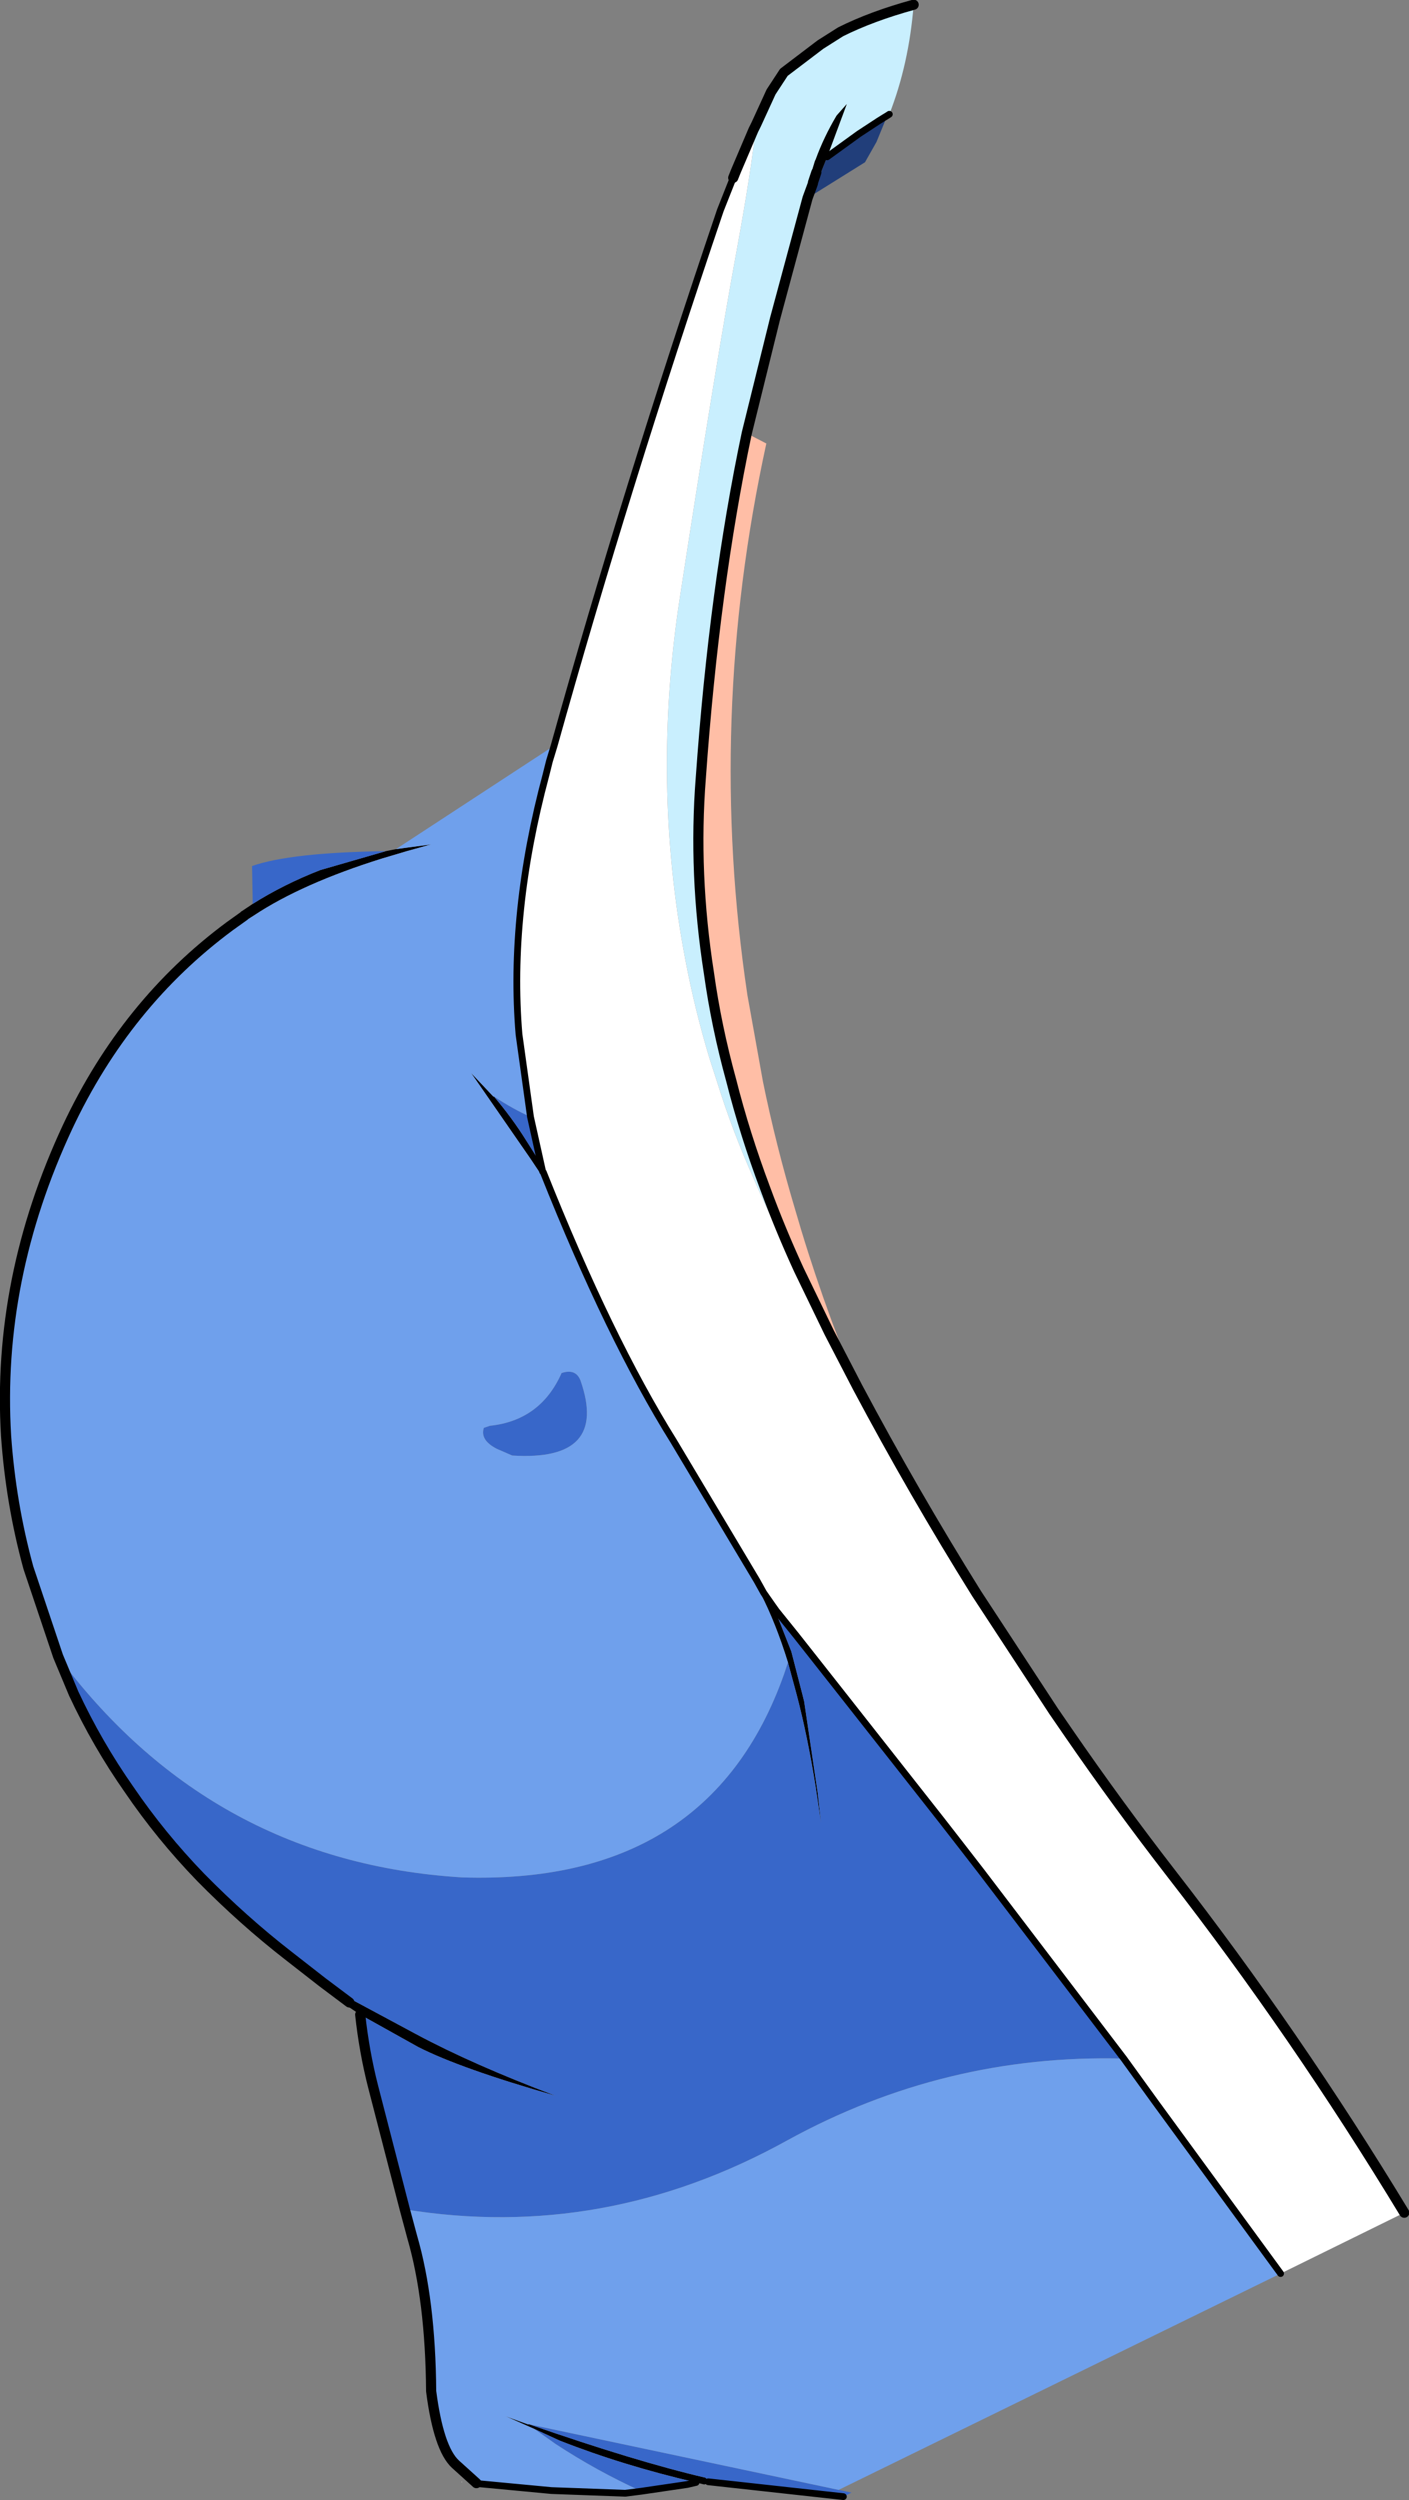
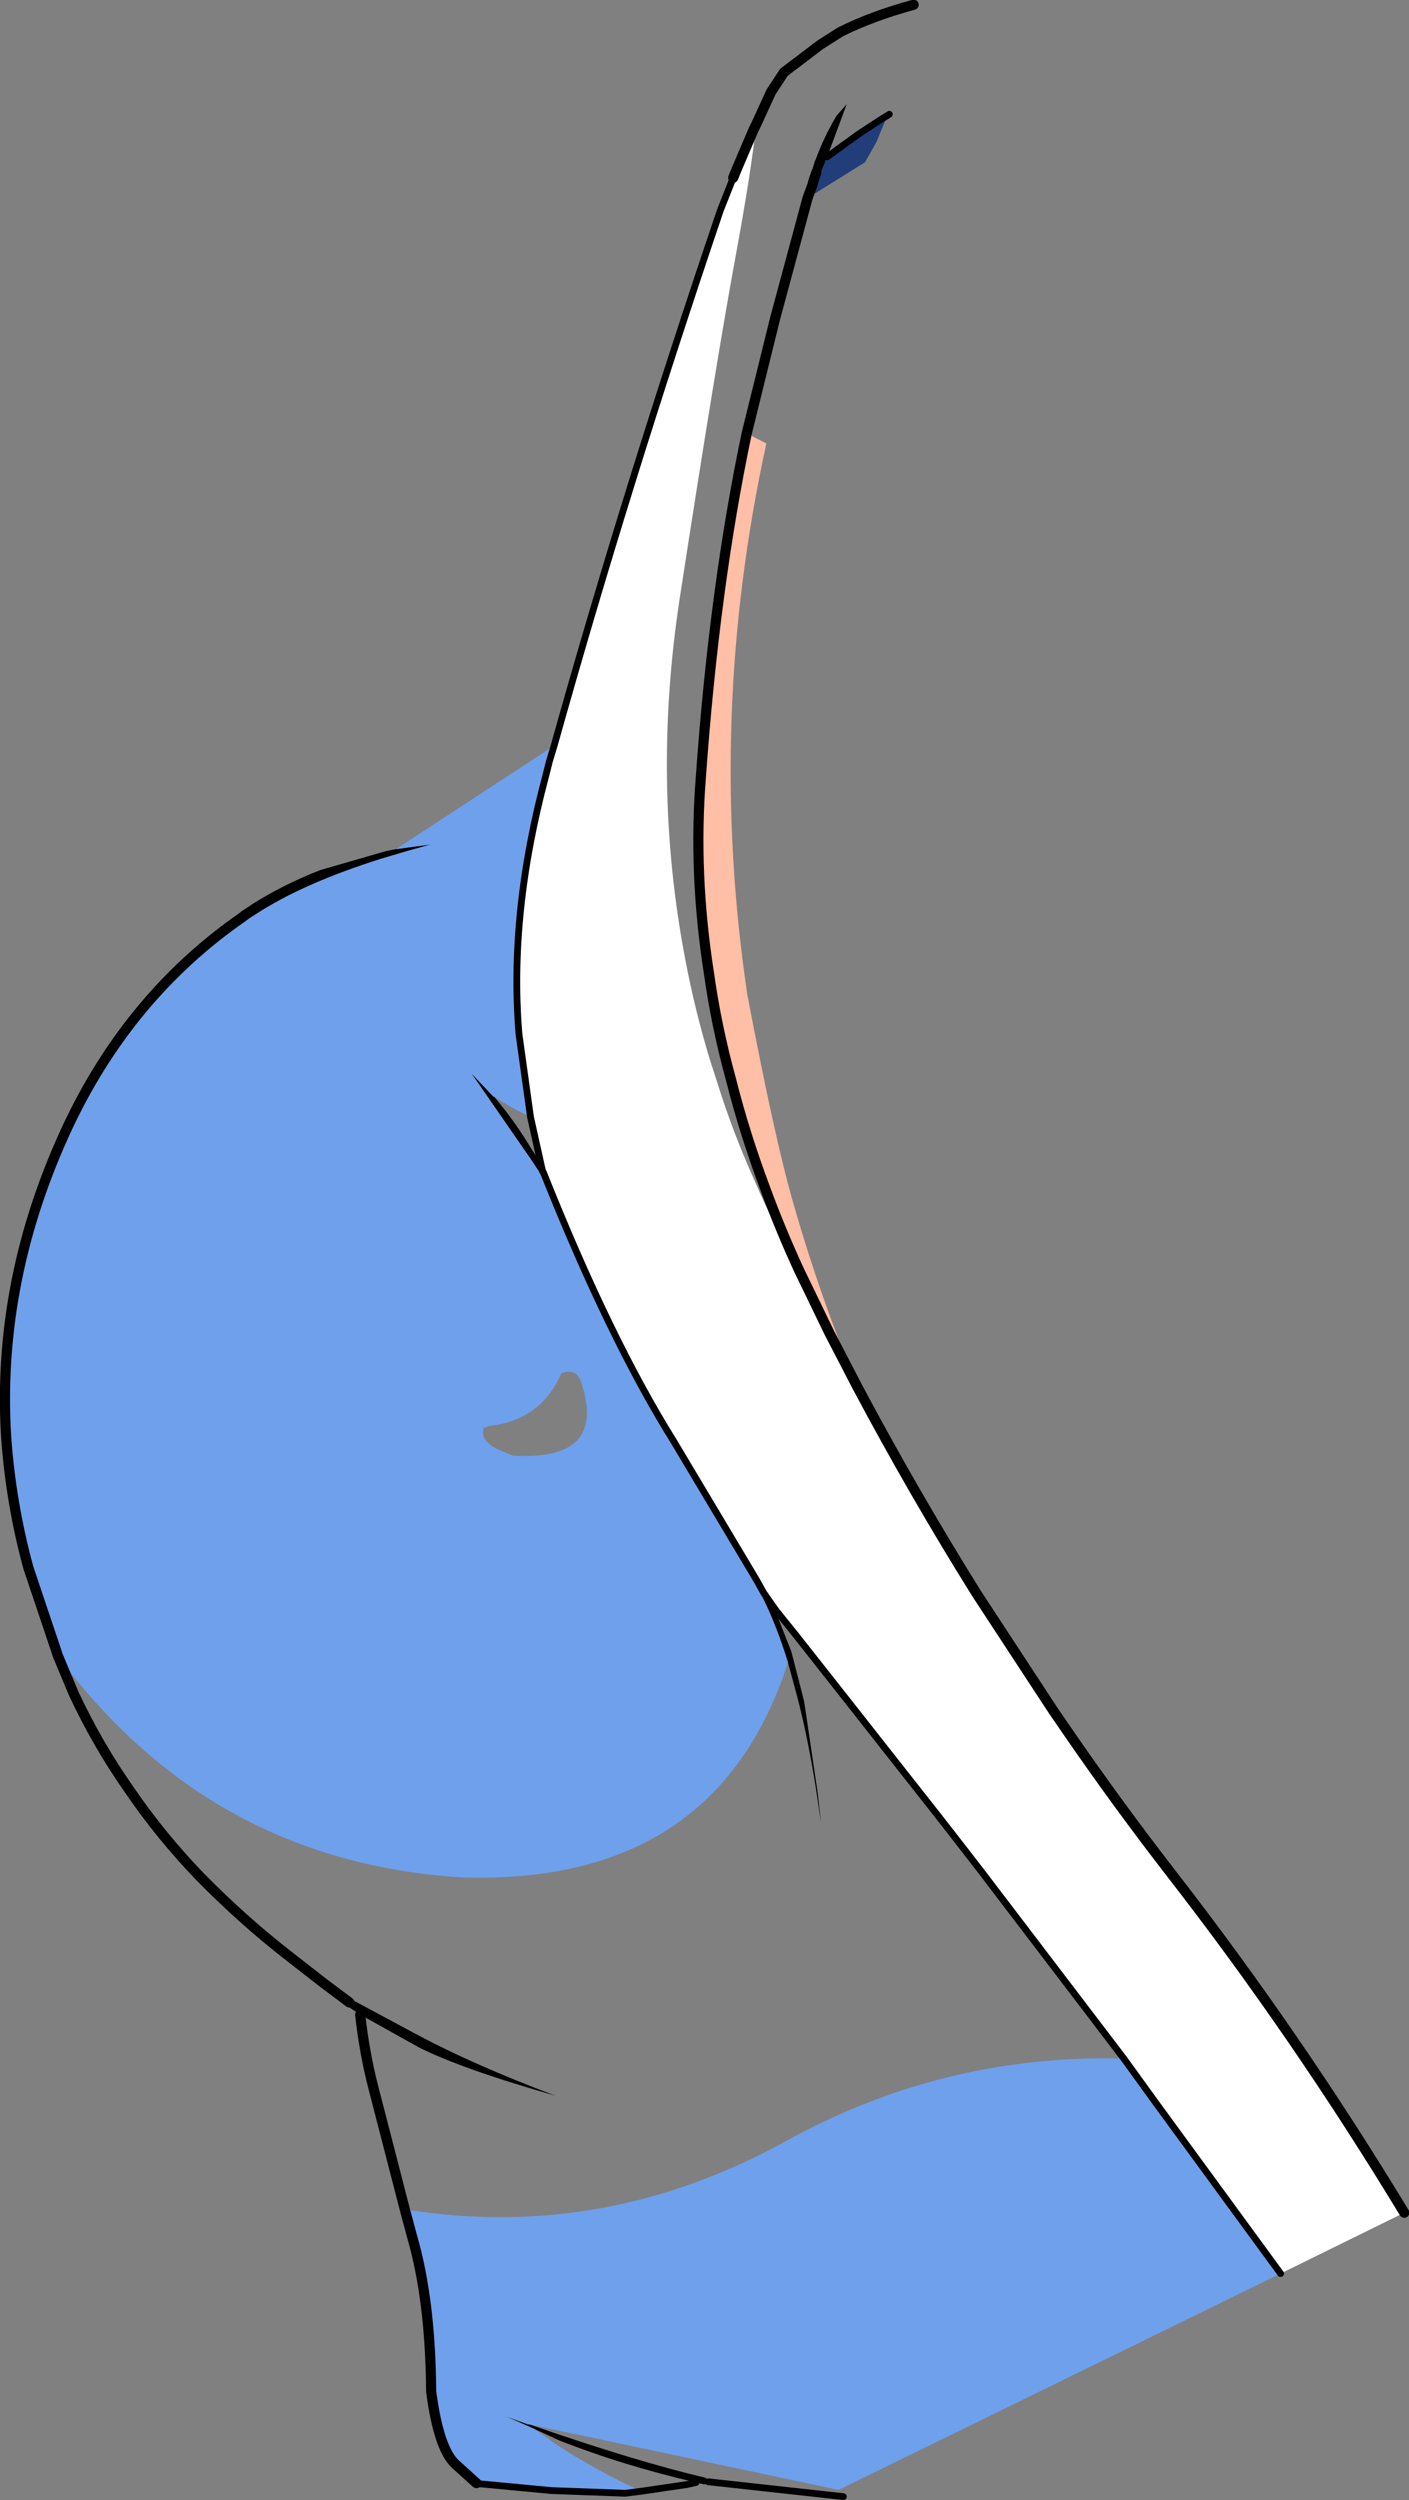
<svg xmlns="http://www.w3.org/2000/svg" height="184.9px" width="104.25px">
  <rect width="100%" height="100%" fill="#808080" stroke="none" />
  <g transform="matrix(1.0, 0.0, 0.0, 1.0, 56.4, 92.5)">
-     <path d="M-0.45 -83.3 L0.65 -85.7 1.6 -87.15 4.3 -89.2 5.8 -90.15 Q8.1 -91.3 11.2 -92.15 10.85 -87.75 9.4 -84.05 L9.25 -83.95 9.0 -83.8 8.6 -83.55 7.15 -82.6 4.8 -80.9 6.25 -84.8 5.5 -83.95 Q4.55 -82.35 3.95 -80.7 L3.9 -80.6 3.7 -79.95 4.0 -79.75 3.75 -79.0 3.75 -78.95 3.7 -78.8 3.3 -77.8 3.35 -77.85 0.95 -68.95 -1.15 -60.45 Q-3.55 -49.05 -4.55 -34.95 -5.1 -27.9 -3.95 -20.55 -3.4 -16.6 -2.3 -12.6 -1.3 -8.65 0.2 -4.65 1.3 -1.65 2.7 1.4 0.85 -1.85 -0.6 -5.25 -2.2 -8.8 -3.35 -12.5 L-3.9 -14.2 Q-5.0 -17.85 -5.7 -21.55 -8.2 -34.65 -6.1 -48.3 -3.4 -65.85 -1.9 -73.95 -0.8 -79.95 -0.45 -83.3" fill="#c9effe" fill-rule="evenodd" stroke="none" />
    <path d="M9.25 -83.95 L8.45 -82.0 7.6 -80.5 3.35 -77.85 3.7 -78.8 3.35 -77.85 3.3 -77.8 3.7 -78.8 3.75 -78.95 3.75 -79.0 4.0 -79.75 4.05 -79.75 4.3 -79.65 4.8 -80.9 7.15 -82.6 8.6 -83.55 9.0 -83.8 9.25 -83.95" fill="#213e7a" fill-rule="evenodd" stroke="none" />
    <path d="M-4.0 91.05 L-4.1 91.2 -4.3 91.25 -4.9 91.1 Q-10.3 89.85 -15.0 88.0 L-16.85 87.15 -19.0 86.2 -17.35 86.8 -17.25 86.8 Q-9.35 89.55 -4.2 90.75 L-4.05 90.9 -4.0 91.05 M-29.75 56.5 L-30.8 55.8 -30.55 55.6 -30.35 55.4 -25.6 57.95 Q-21.4 60.2 -15.3 62.5 -22.3 60.5 -25.45 58.9 L-29.75 56.5 M-38.35 -24.75 L-38.6 -25.05 -37.7 -25.65 Q-35.4 -27.1 -32.7 -28.15 L-27.85 -29.55 -27.1 -29.7 -24.5 -30.05 -26.3 -29.55 -28.15 -29.0 Q-34.05 -27.15 -37.6 -24.8 L-38.15 -24.45 -38.35 -24.75 M4.0 -79.75 L3.7 -79.95 3.9 -80.6 3.95 -80.7 Q4.55 -82.35 5.5 -83.95 L6.25 -84.8 4.8 -80.9 4.3 -79.65 4.05 -79.75 4.0 -79.75 M-16.25 -5.85 L-16.25 -5.8 -16.3 -5.75 -16.45 -5.75 -17.15 -6.8 -20.75 -12.0 -21.55 -13.15 -19.9 -11.4 -19.85 -11.4 Q-18.5 -9.8 -17.5 -8.2 L-16.55 -6.7 -16.25 -5.85 -16.2 -6.15 -16.15 -6.0 -16.25 -5.85 M0.1 25.3 L0.3 25.2 0.8 26.3 0.85 26.35 2.15 29.65 2.95 32.75 3.1 33.35 4.1 40.1 4.35 42.35 3.95 39.65 Q3.35 35.9 2.55 32.85 L1.9 30.45 Q1.0 27.55 -0.1 25.4 L0.1 25.3 0.8 26.3 0.1 25.3" fill="#000000" fill-rule="evenodd" stroke="none" />
    <path d="M7.05 10.1 Q11.2 17.9 15.85 25.35 L21.55 34.05 22.65 35.65 Q26.3 40.95 30.25 46.05 39.5 57.95 47.5 71.15 L38.35 75.65 29.1 63.0 26.75 59.75 16.2 45.9 14.65 43.9 13.25 42.1 5.3 32.0 2.5 28.45 1.05 26.65 0.8 26.3 0.3 25.2 0.1 25.3 -0.4 24.4 -6.55 14.1 Q-11.3 6.5 -16.2 -5.8 L-16.25 -5.85 -17.15 -9.9 -18.0 -16.0 Q-18.75 -24.95 -16.0 -35.2 L-15.75 -36.2 -15.4 -37.35 Q-10.15 -56.15 -3.1 -76.95 L-2.15 -79.35 -1.95 -79.85 -0.65 -82.9 -0.45 -83.3 Q-0.8 -79.95 -1.9 -73.95 -3.4 -65.85 -6.1 -48.3 -8.2 -34.65 -5.7 -21.55 -5.0 -17.85 -3.9 -14.2 L-3.35 -12.5 Q-2.2 -8.8 -0.6 -5.25 0.85 -1.85 2.7 1.4 L4.95 6.05 7.05 10.1 M-16.25 -5.85 L-16.15 -6.0 -16.2 -6.15 -16.25 -5.85 M-22.2 91.05 L-22.25 91.1 -22.25 91.05 -22.2 91.05" fill="#ffffff" fill-rule="evenodd" stroke="none" />
-     <path d="M-1.15 -60.45 L0.3 -59.7 Q-4.15 -39.3 -1.1 -18.9 L0.05 -12.5 Q1.0 -7.85 2.4 -3.15 4.3 3.45 7.05 10.1 L4.95 6.05 2.7 1.4 Q1.3 -1.65 0.2 -4.65 -1.3 -8.65 -2.3 -12.6 -3.4 -16.6 -3.95 -20.55 -5.1 -27.9 -4.55 -34.95 -3.55 -49.05 -1.15 -60.45" fill="#ffbea6" fill-rule="evenodd" stroke="none" />
-     <path d="M5.65 91.65 L6.6 91.85 6.0 92.15 -4.0 91.05 -4.05 90.9 -4.2 90.75 Q-9.35 89.55 -17.25 86.8 L5.65 91.65 M-4.9 91.1 L-5.55 91.25 -8.95 91.75 Q-12.25 90.25 -15.3 88.25 L-16.85 87.15 -15.0 88.0 Q-10.3 89.85 -4.9 91.1 M-26.45 70.9 L-28.8 61.8 Q-29.45 59.25 -29.75 56.5 L-25.45 58.9 Q-22.3 60.5 -15.3 62.5 -21.4 60.2 -25.6 57.95 L-30.35 55.4 -30.55 55.6 -32.55 54.1 -35.05 52.15 Q-38.4 49.55 -41.55 46.35 -44.5 43.3 -46.85 39.85 -49.2 36.5 -50.95 32.75 L-52.1 30.0 -51.85 30.35 Q-40.6 45.2 -22.25 46.35 -3.95 46.95 1.6 31.35 L1.9 30.45 2.55 32.85 Q3.35 35.9 3.95 39.65 L4.35 42.35 4.1 40.1 3.1 33.35 2.95 32.75 2.15 29.65 0.85 26.35 0.8 26.3 1.05 26.65 2.5 28.45 5.3 32.0 13.25 42.1 14.65 43.9 16.2 45.9 26.75 59.75 Q13.5 59.4 1.85 65.8 -11.7 73.3 -26.45 70.9 M-37.7 -25.65 L-37.75 -28.45 Q-34.9 -29.45 -27.85 -29.55 L-32.7 -28.15 Q-35.4 -27.1 -37.7 -25.65 M-19.85 -11.4 Q-18.4 -10.45 -17.15 -9.9 L-16.25 -5.85 -16.55 -6.7 -17.5 -8.2 Q-18.5 -9.8 -19.85 -11.4 M-20.6 13.1 L-20.15 12.95 Q-16.4 12.55 -14.85 9.05 -13.8 8.7 -13.45 9.6 -11.35 15.6 -18.5 15.15 L-19.65 14.65 Q-20.9 14.0 -20.6 13.1" fill="#3867c9" fill-rule="evenodd" stroke="none" />
+     <path d="M-1.15 -60.45 L0.3 -59.7 Q-4.15 -39.3 -1.1 -18.9 Q1.0 -7.85 2.4 -3.15 4.3 3.45 7.05 10.1 L4.95 6.05 2.7 1.4 Q1.3 -1.65 0.2 -4.65 -1.3 -8.65 -2.3 -12.6 -3.4 -16.6 -3.95 -20.55 -5.1 -27.9 -4.55 -34.95 -3.55 -49.05 -1.15 -60.45" fill="#ffbea6" fill-rule="evenodd" stroke="none" />
    <path d="M38.35 75.65 L5.65 91.65 -17.25 86.8 -17.35 86.8 -19.0 86.2 -16.85 87.15 -15.3 88.25 Q-12.25 90.25 -8.95 91.75 L-10.15 91.9 -15.6 91.7 -20.9 91.2 -21.15 91.15 -22.7 89.75 Q-23.95 88.6 -24.5 84.35 -24.55 77.6 -25.9 72.95 L-26.45 70.9 Q-11.7 73.3 1.85 65.8 13.5 59.4 26.75 59.75 L29.1 63.0 38.35 75.65 M-52.1 30.0 L-54.3 23.45 Q-55.6 18.7 -55.95 13.7 -56.65 2.1 -51.4 -9.15 -47.1 -18.3 -39.4 -24.0 L-38.35 -24.75 -38.15 -24.45 -37.6 -24.8 Q-34.05 -27.15 -28.15 -29.0 L-26.3 -29.55 -24.5 -30.05 -27.1 -29.7 -15.4 -37.35 -15.75 -36.2 -16.0 -35.2 Q-18.75 -24.95 -18.0 -16.0 L-17.15 -9.9 Q-18.4 -10.45 -19.85 -11.4 L-19.9 -11.4 -21.55 -13.15 -20.75 -12.0 -17.15 -6.8 -16.45 -5.75 -16.3 -5.75 -16.25 -5.8 -16.25 -5.85 -16.2 -5.8 Q-11.3 6.5 -6.55 14.1 L-0.4 24.4 0.1 25.3 -0.1 25.4 Q1.0 27.55 1.9 30.45 L1.6 31.35 Q-3.95 46.95 -22.25 46.35 -40.6 45.2 -51.85 30.35 L-52.1 30.0 M-20.6 13.1 Q-20.9 14.0 -19.65 14.65 L-18.5 15.15 Q-11.35 15.6 -13.45 9.6 -13.8 8.7 -14.85 9.05 -16.4 12.55 -20.15 12.95 L-20.6 13.1 M-25.1 84.55 L-24.95 84.55 -25.15 84.55 -25.1 84.55" fill="#6fa0ec" fill-rule="evenodd" stroke="none" />
    <path d="M-0.45 -83.3 L0.65 -85.7 1.6 -87.15 4.3 -89.2 5.8 -90.15 Q8.1 -91.3 11.2 -92.15 M3.35 -77.85 L0.95 -68.95 -1.15 -60.45 Q-3.55 -49.05 -4.55 -34.95 -5.1 -27.9 -3.95 -20.55 -3.4 -16.6 -2.3 -12.6 -1.3 -8.65 0.2 -4.65 1.3 -1.65 2.7 1.4 L4.95 6.05 7.05 10.1 Q11.2 17.9 15.85 25.35 L21.55 34.05 22.65 35.65 Q26.3 40.95 30.25 46.05 39.5 57.95 47.5 71.15 M-21.15 91.15 L-22.7 89.75 Q-23.95 88.6 -24.5 84.35 -24.55 77.6 -25.9 72.95 L-26.45 70.9 -28.8 61.8 Q-29.45 59.25 -29.75 56.5 M-30.55 55.6 L-32.55 54.1 -35.05 52.15 Q-38.4 49.55 -41.55 46.35 -44.5 43.3 -46.85 39.85 -49.2 36.5 -50.95 32.75 L-52.1 30.0 -54.3 23.45 Q-55.6 18.7 -55.95 13.7 -56.65 2.1 -51.4 -9.15 -47.1 -18.3 -39.4 -24.0 L-38.35 -24.75 M-2.15 -79.35 L-1.95 -79.85 -0.65 -82.9 -0.45 -83.3 M4.0 -79.75 L3.75 -79.0 3.75 -78.95 3.7 -78.8 3.35 -77.85" fill="none" stroke="#000000" stroke-linecap="round" stroke-linejoin="round" stroke-width="0.75" />
    <path d="M9.4 -84.05 L9.25 -83.95 9.0 -83.8 8.6 -83.55 7.15 -82.6 4.8 -80.9 M6.0 92.15 L-4.0 91.05 M-4.9 91.1 L-5.55 91.25 -8.95 91.75 -10.15 91.9 -15.6 91.7 -20.9 91.2 -21.15 91.15 M-15.4 -37.35 Q-10.15 -56.15 -3.1 -76.95 L-2.15 -79.35 M-17.15 -9.9 L-18.0 -16.0 Q-18.75 -24.95 -16.0 -35.2 L-15.75 -36.2 -15.4 -37.35 M-17.15 -9.9 L-16.25 -5.85 -16.2 -5.8 Q-11.3 6.5 -6.55 14.1 L-0.4 24.4 0.1 25.3 0.8 26.3 1.05 26.65 2.5 28.45 5.3 32.0 13.25 42.1 14.65 43.9 16.2 45.9 26.75 59.75 29.1 63.0 38.35 75.65" fill="none" stroke="#000000" stroke-linecap="round" stroke-linejoin="round" stroke-width="0.5" />
  </g>
</svg>